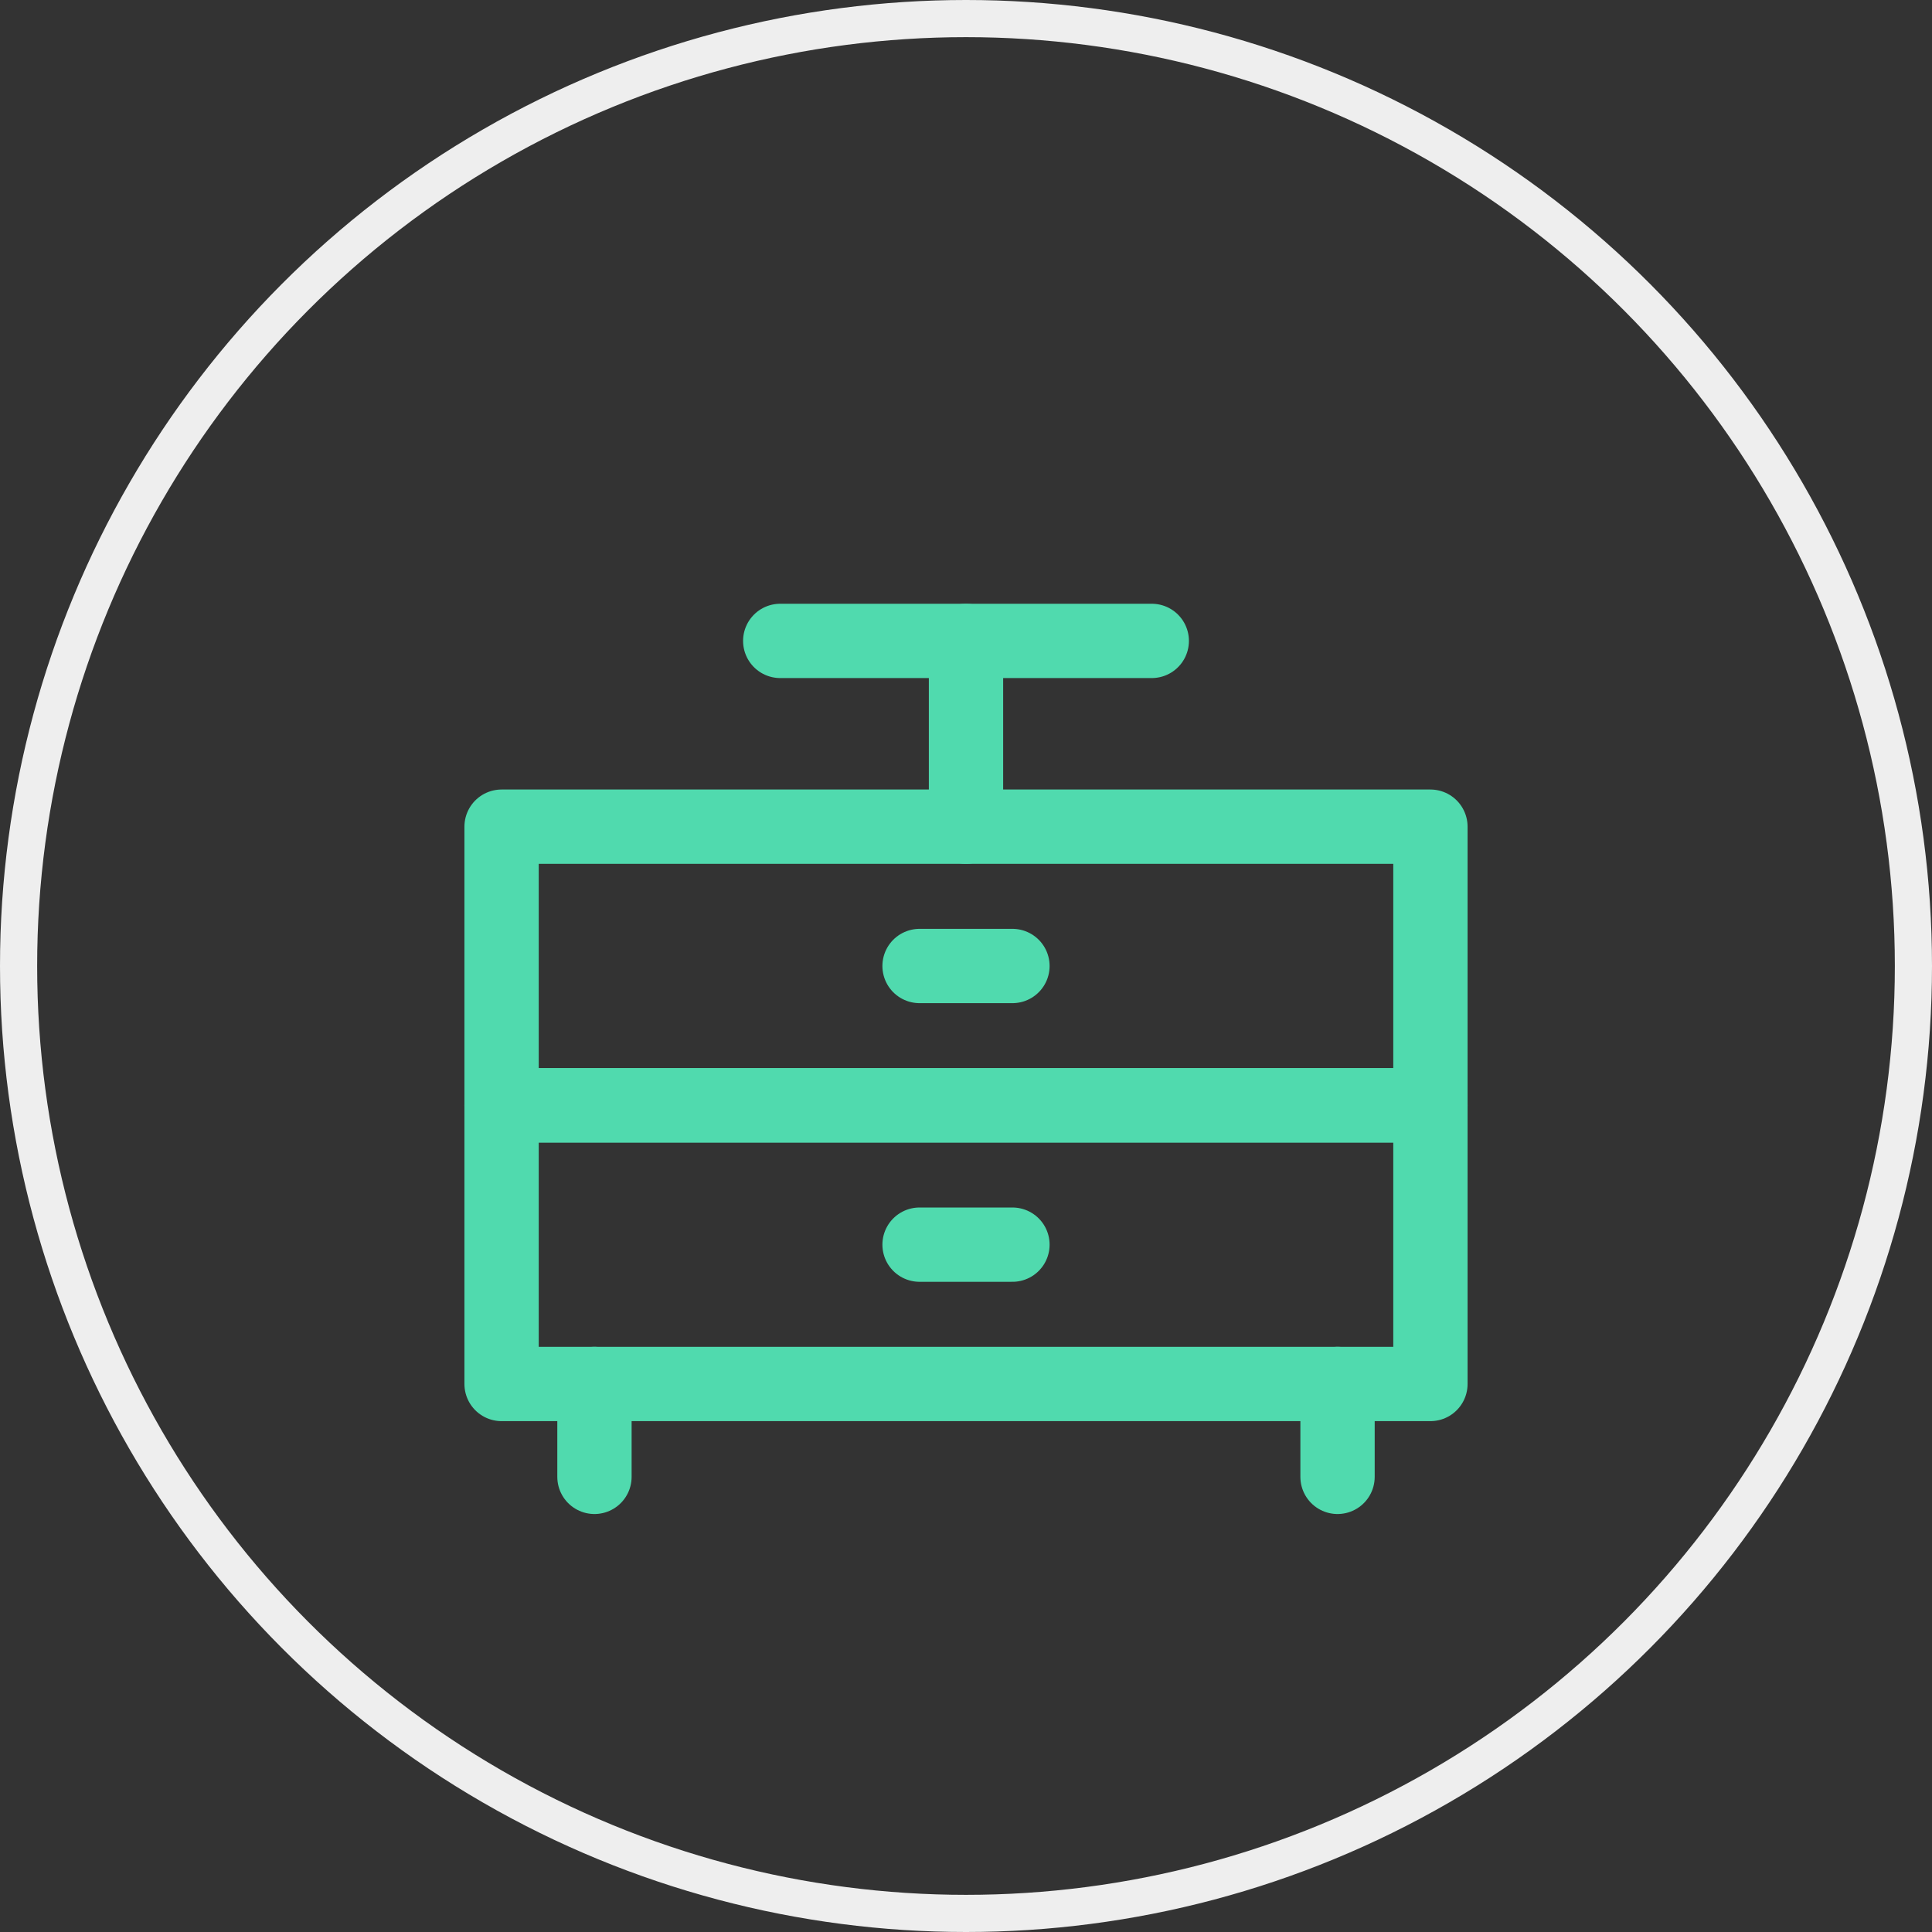
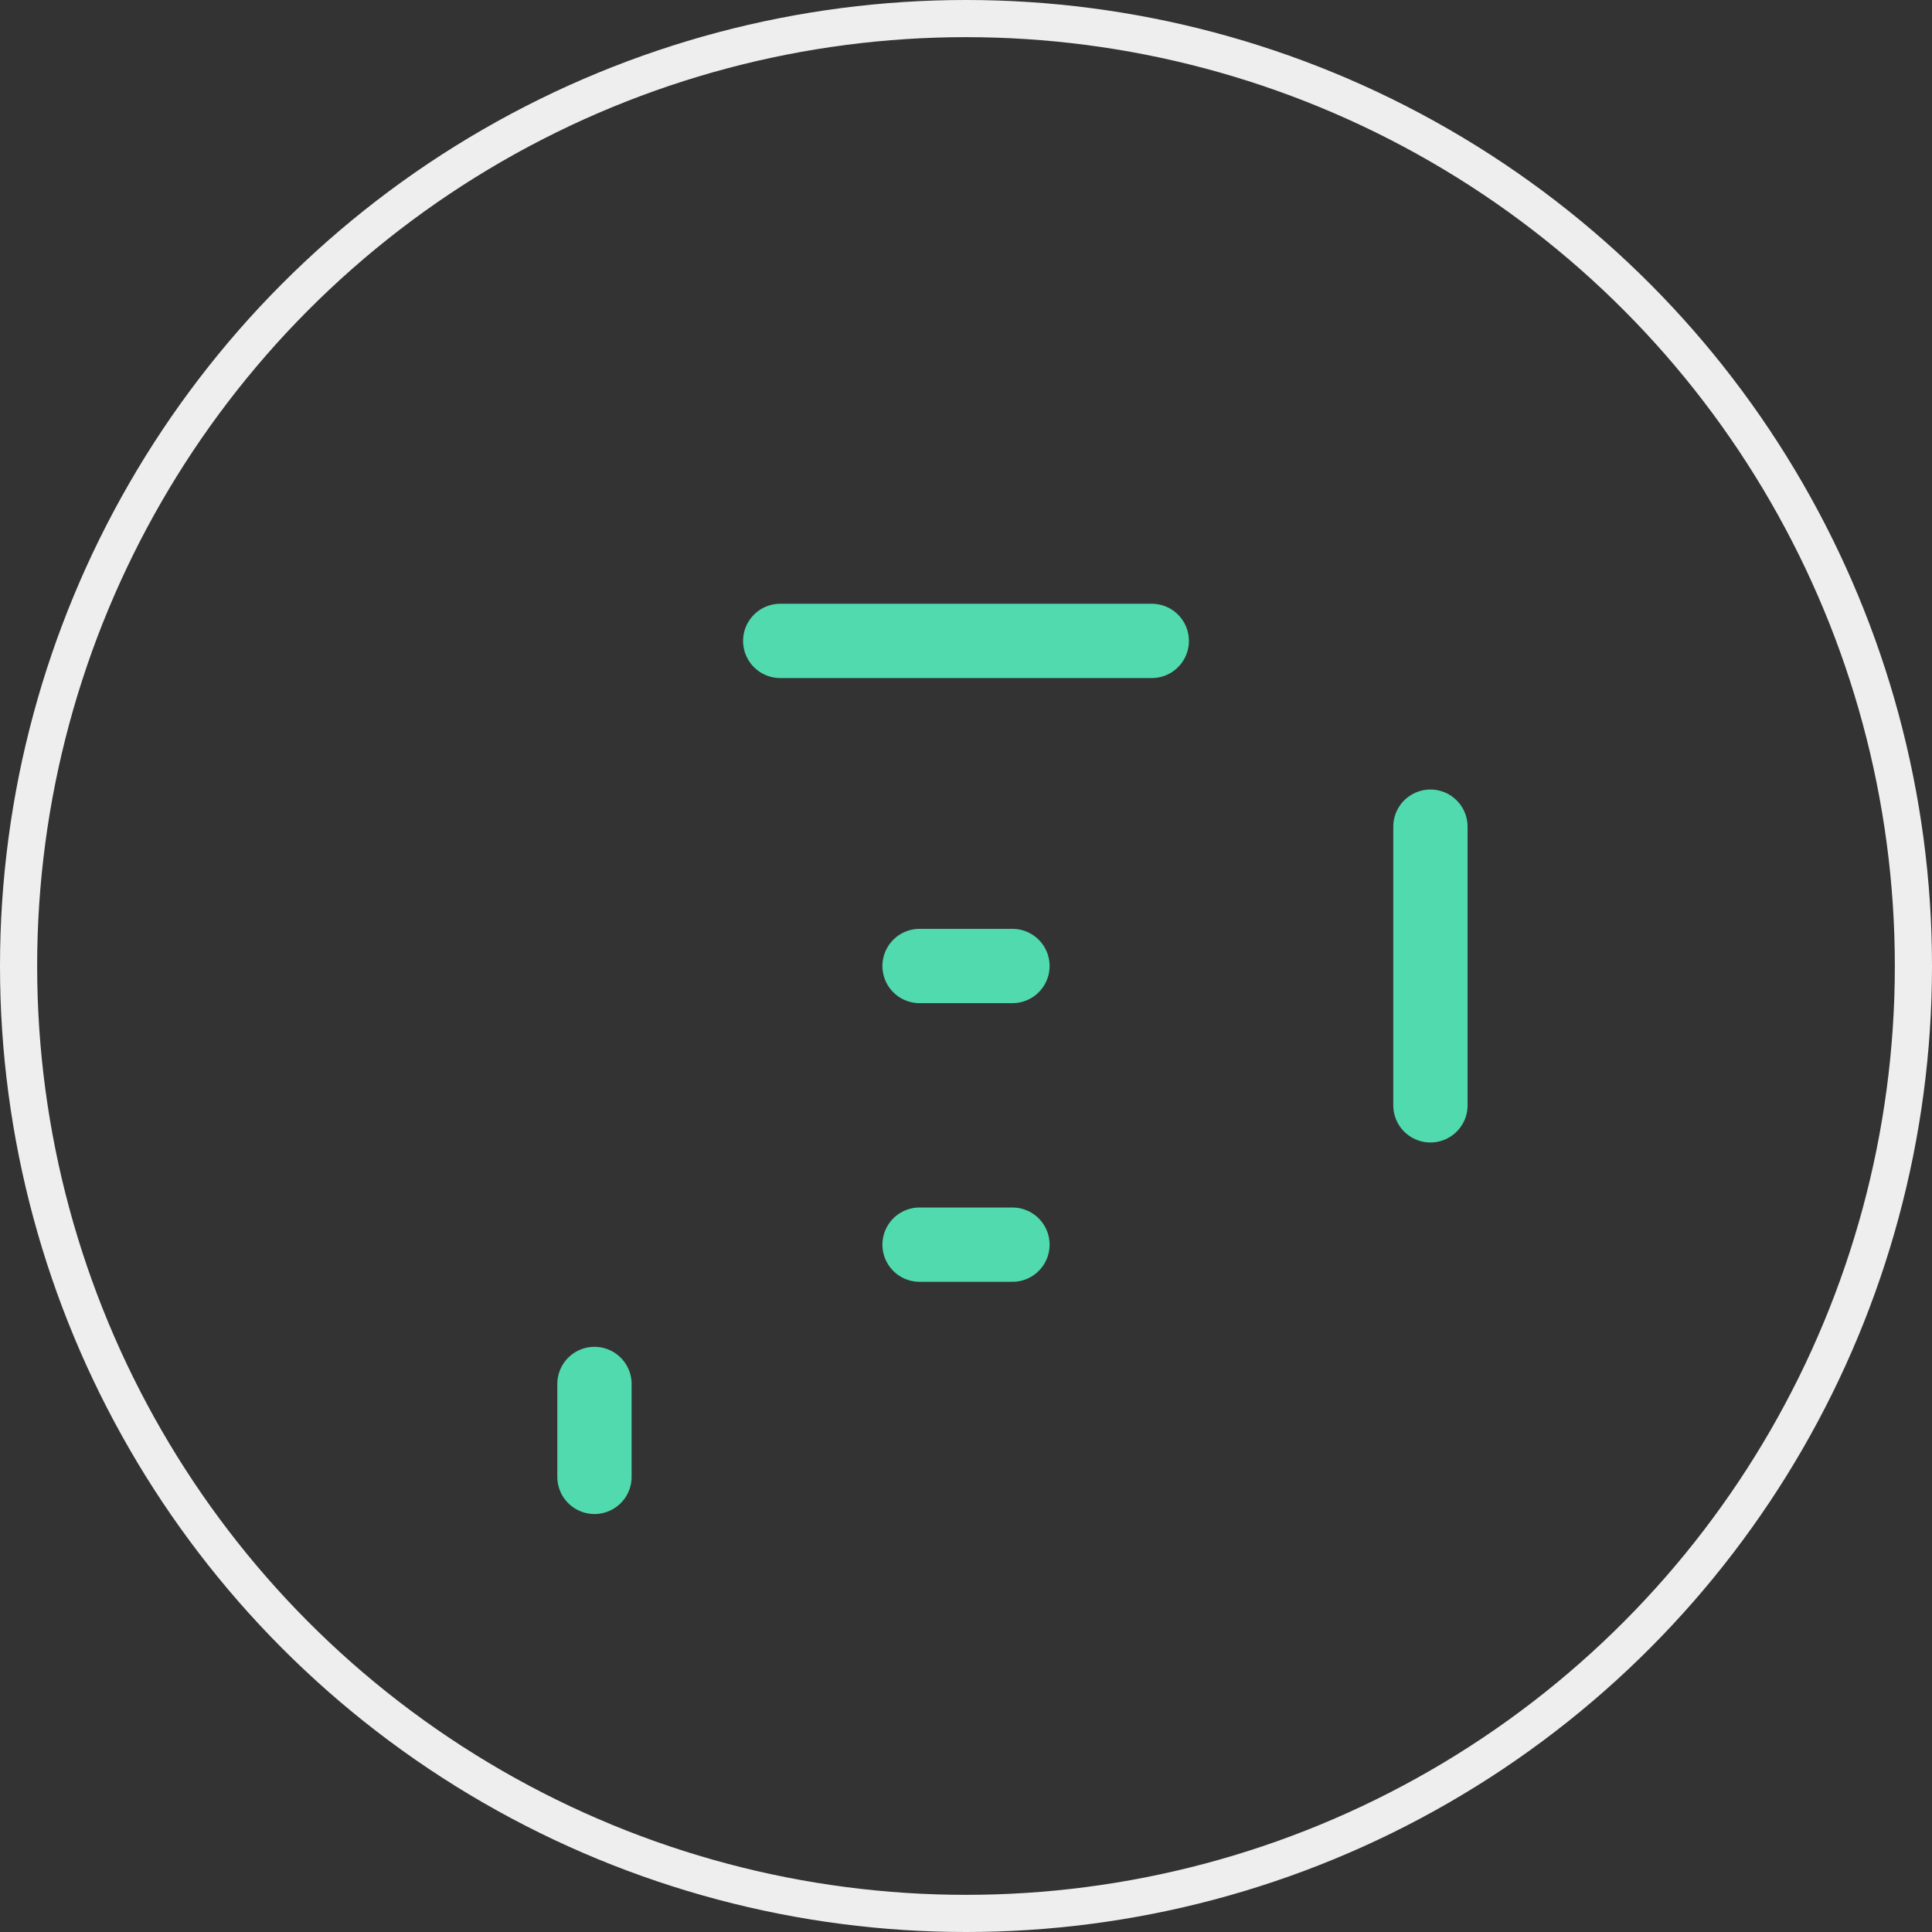
<svg xmlns="http://www.w3.org/2000/svg" width="52" height="52" viewBox="0 0 52 52" fill="none">
  <rect x="0" y="0" width="52" height="52" fill="#333333" stroke="none" />
  <circle cx="26" cy="26" r="25.5" stroke="#EEEEEE" />
-   <path d="M38.5 22.25H13.5V29.75H38.5V22.25Z" stroke="#50DAAE" stroke-width="2" stroke-linecap="round" stroke-linejoin="round" />
-   <path d="M38.5 29.75H13.5V37.25H38.5V29.75Z" stroke="#50DAAE" stroke-width="2" stroke-linecap="round" stroke-linejoin="round" />
+   <path d="M38.5 22.25V29.75H38.5V22.25Z" stroke="#50DAAE" stroke-width="2" stroke-linecap="round" stroke-linejoin="round" />
  <path d="M24.75 26H27.25" stroke="#50DAAE" stroke-width="2" stroke-linecap="round" stroke-linejoin="round" />
  <path d="M24.75 33.5H27.25" stroke="#50DAAE" stroke-width="2" stroke-linecap="round" stroke-linejoin="round" />
  <path d="M16 37.25V39.75" stroke="#50DAAE" stroke-width="2" stroke-linecap="round" stroke-linejoin="round" />
-   <path d="M36 37.25V39.75" stroke="#50DAAE" stroke-width="2" stroke-linecap="round" stroke-linejoin="round" />
-   <path d="M26 22.25V17.25" stroke="#50DAAE" stroke-width="2" stroke-linecap="round" stroke-linejoin="round" />
  <path d="M31 17.25H21" stroke="#50DAAE" stroke-width="2" stroke-linecap="round" stroke-linejoin="round" />
</svg>